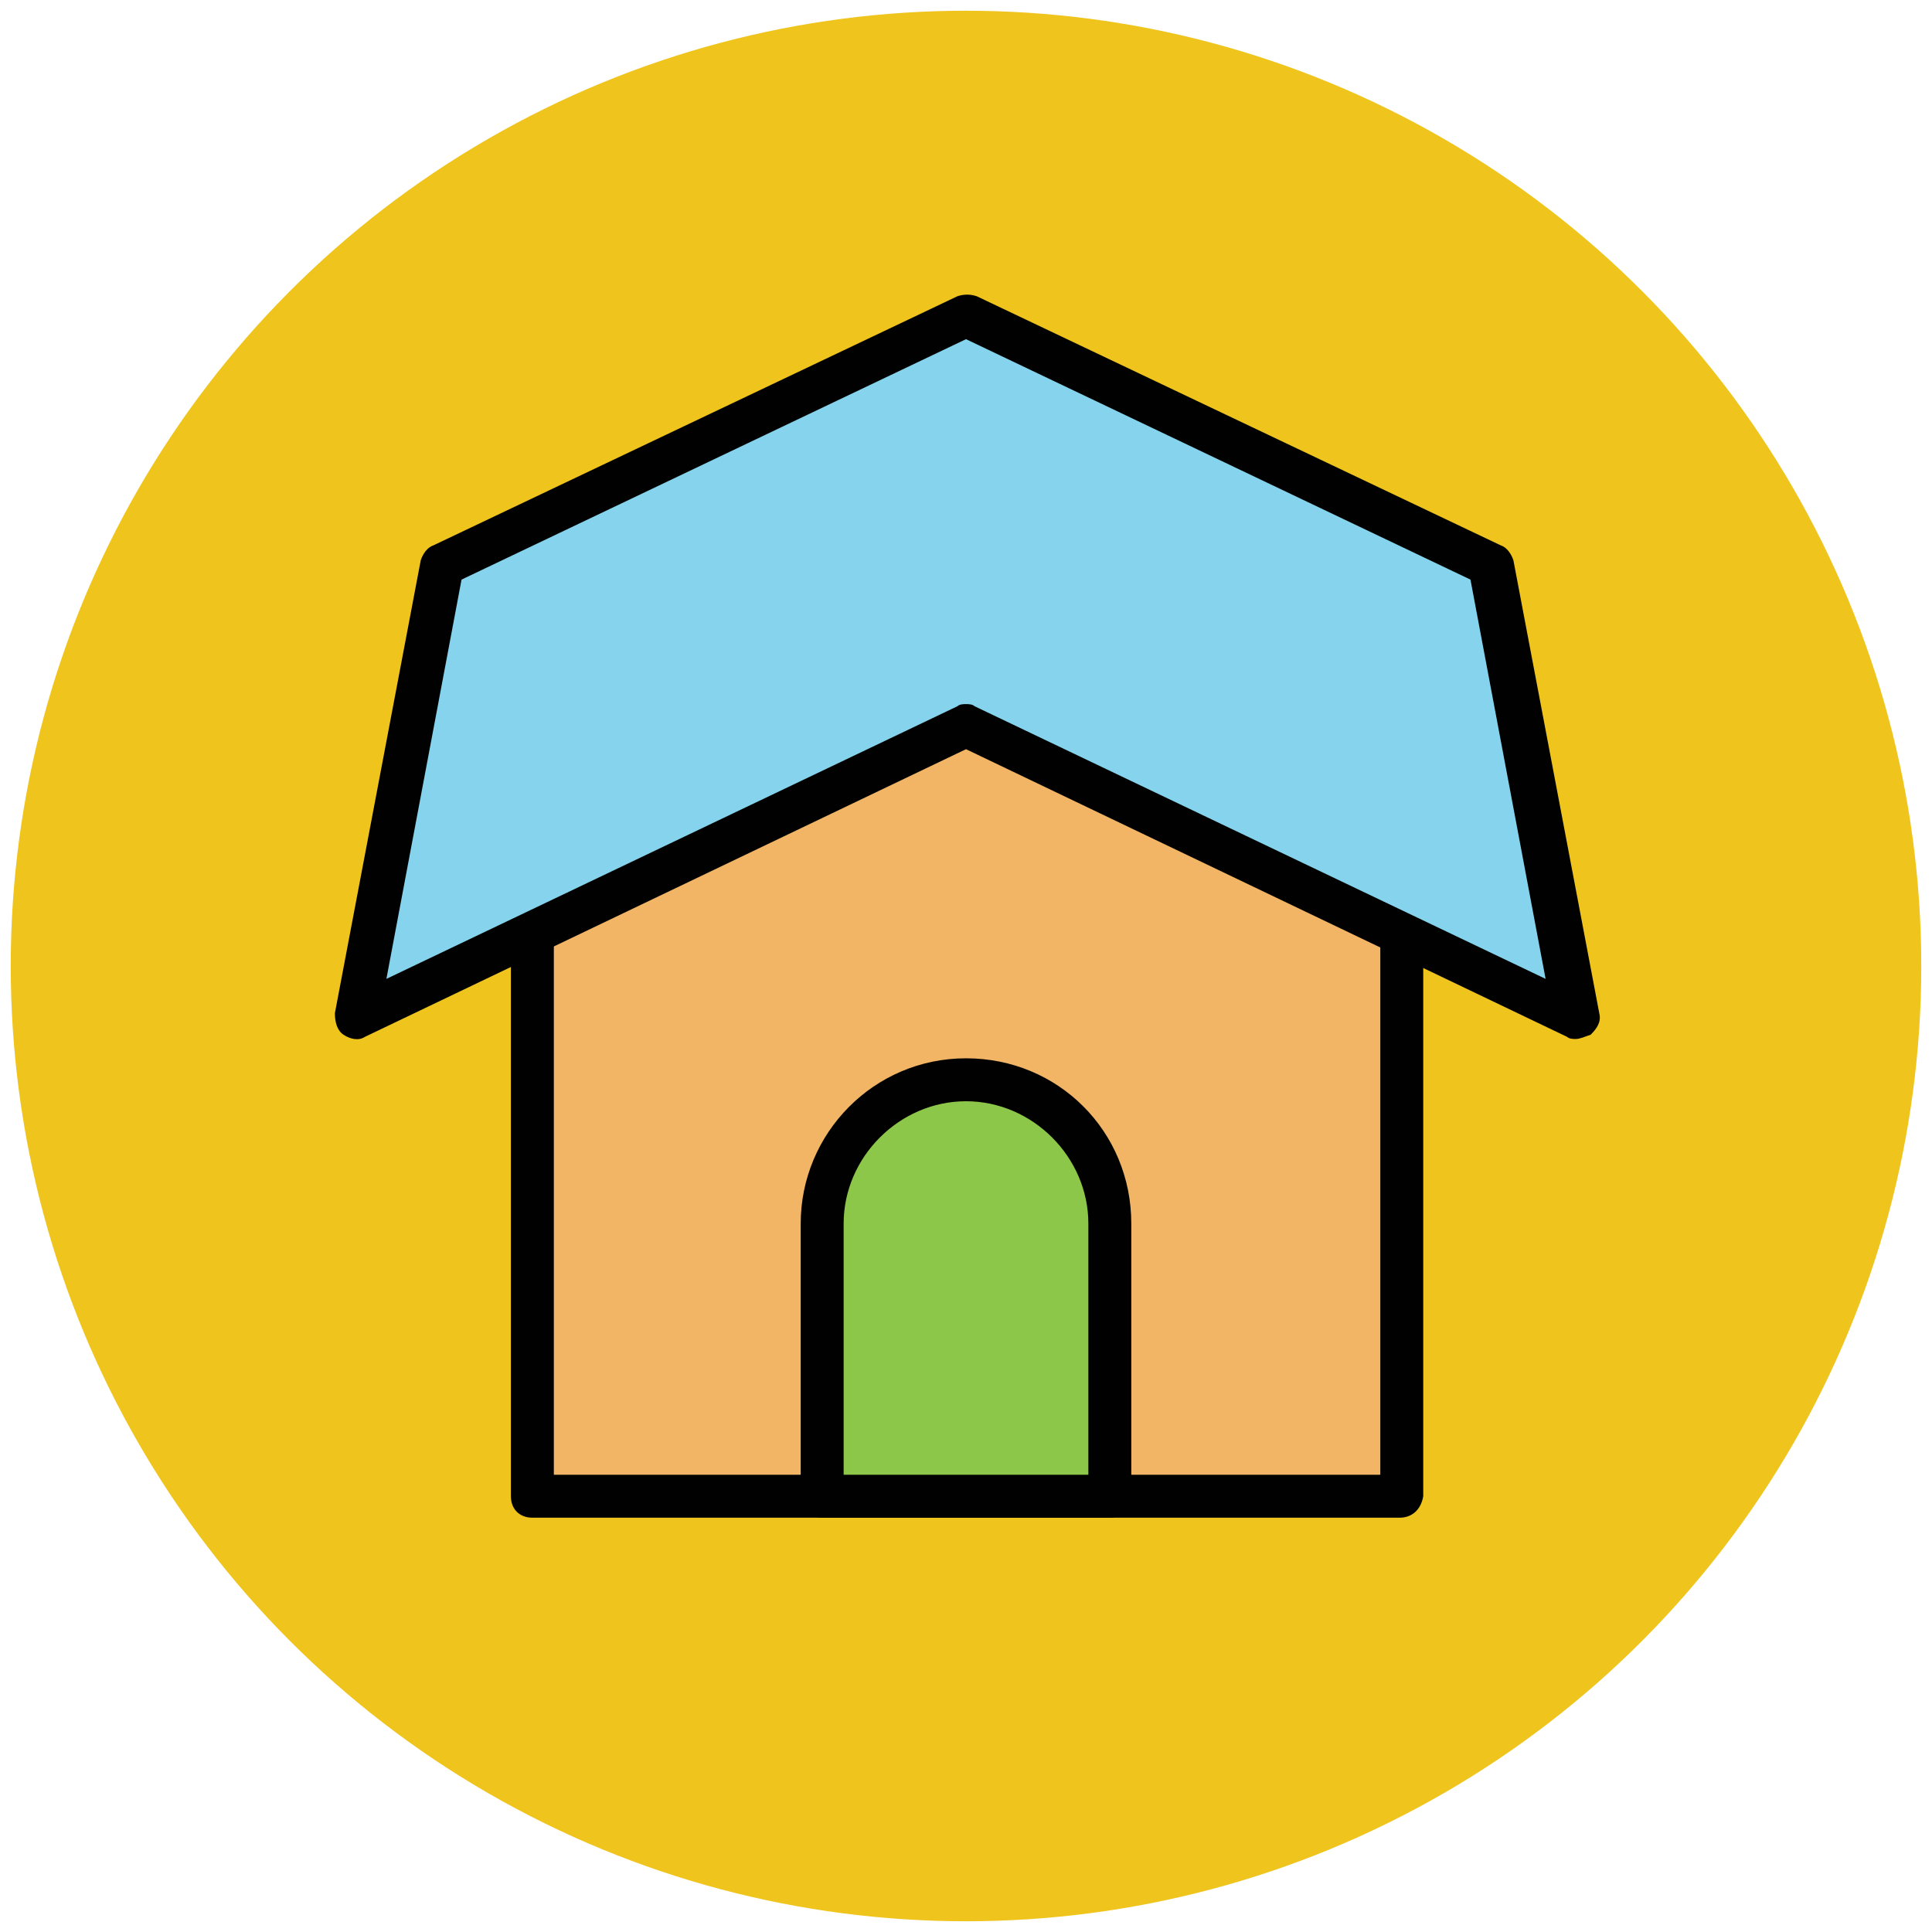
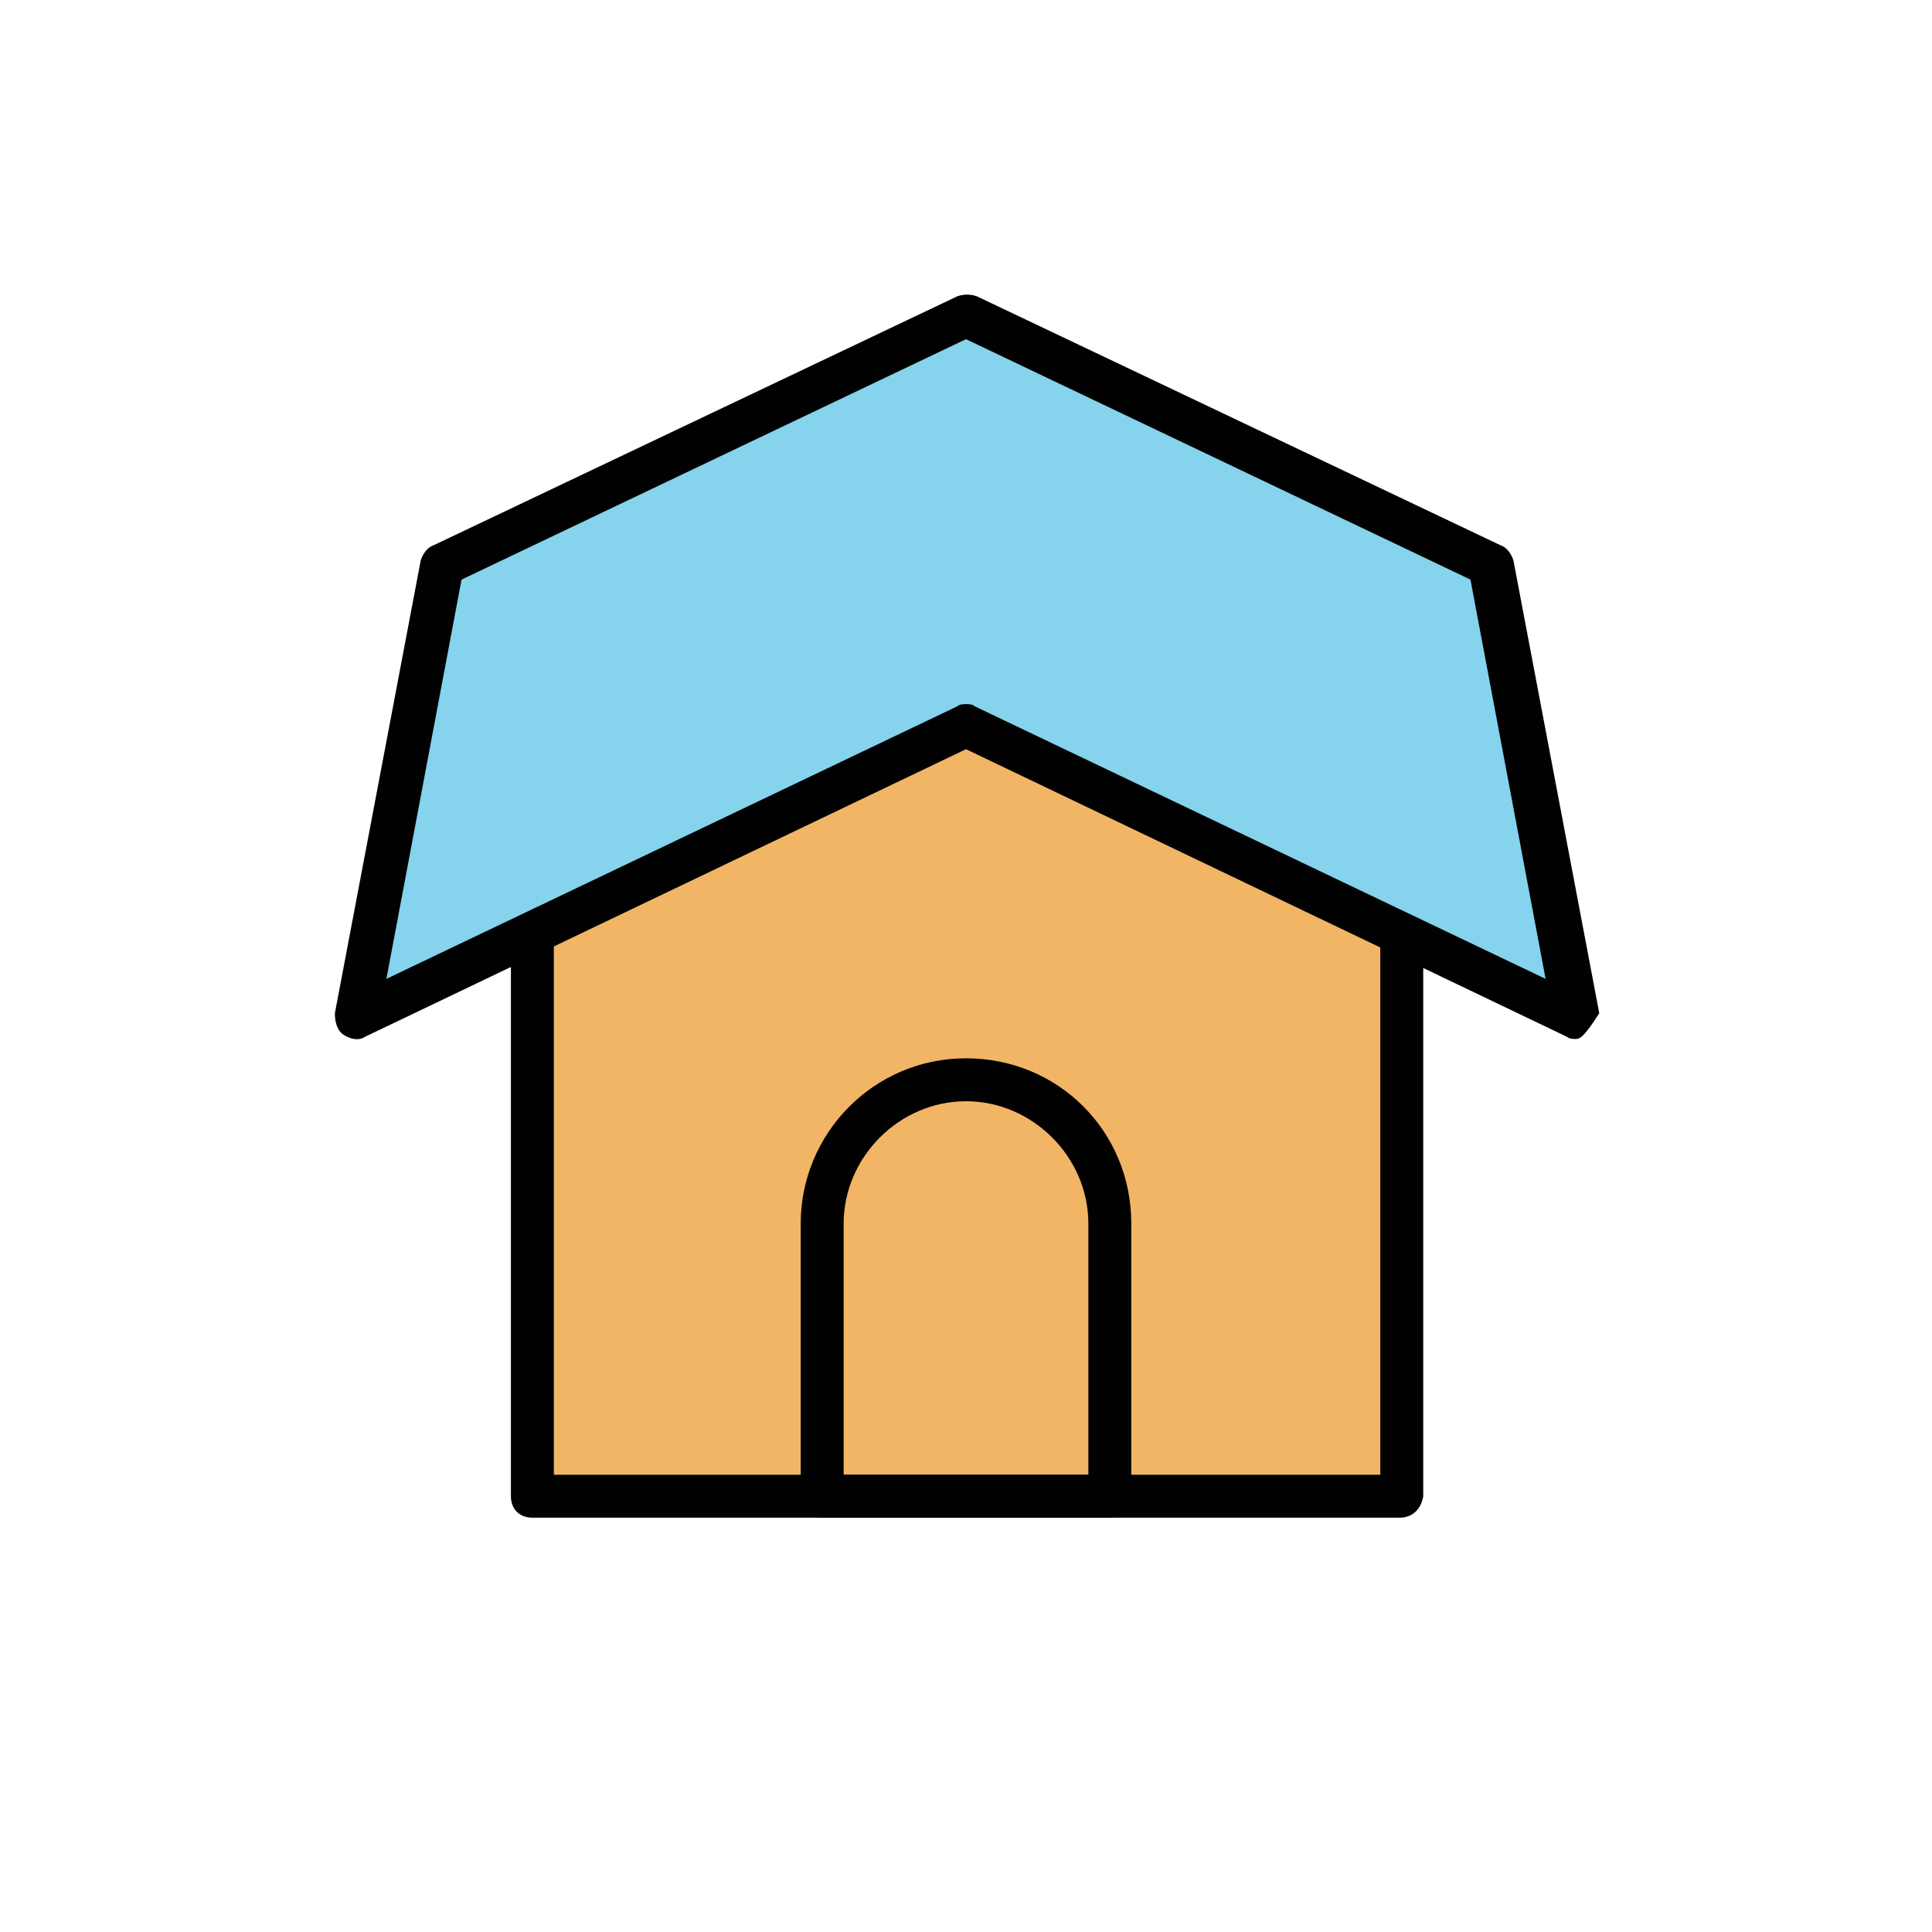
<svg xmlns="http://www.w3.org/2000/svg" version="1.1" id="Layer_1" x="0px" y="0px" viewBox="0 0 90 90" enable-background="new 0 0 90 90" xml:space="preserve">
  <g>
    <g>
-       <circle fill="#EFC41C" cx="45" cy="45" r="44.5" />
-     </g>
+       </g>
    <g>
      <rect x="24.8" y="31" fill="#F1B565" width="40.5" height="38.7" />
      <path fill="#010101" d="M65.2,70.7H24.8c-0.6,0-1-0.4-1-1V31c0-0.6,0.4-1,1-1h40.5c0.6,0,1,0.4,1,1v38.7    C66.2,70.3,65.8,70.7,65.2,70.7z M25.8,68.7h38.5V32H25.8V68.7z" />
    </g>
    <g>
      <polygon fill="#85D3EC" points="69.4,26.3 45,14.7 20.6,26.3 16.6,47.4 45,33.8 73.4,47.4   " />
-       <path fill="#010101" d="M73.4,48.4c-0.1,0-0.3,0-0.4-0.1L45,34.9L17,48.3c-0.3,0.2-0.7,0.1-1-0.1c-0.3-0.2-0.4-0.6-0.4-1l4-21.1    c0.1-0.3,0.3-0.6,0.6-0.7l24.4-11.6c0.3-0.1,0.6-0.1,0.9,0l24.4,11.6c0.3,0.1,0.5,0.4,0.6,0.7l4,21.1c0.1,0.4-0.1,0.7-0.4,1    C73.8,48.3,73.6,48.4,73.4,48.4z M45,32.8c0.1,0,0.3,0,0.4,0.1L72,45.6L68.5,27L45,15.8L21.5,27L18,45.6l26.6-12.7    C44.7,32.8,44.9,32.8,45,32.8z" />
+       <path fill="#010101" d="M73.4,48.4c-0.1,0-0.3,0-0.4-0.1L45,34.9L17,48.3c-0.3,0.2-0.7,0.1-1-0.1c-0.3-0.2-0.4-0.6-0.4-1l4-21.1    c0.1-0.3,0.3-0.6,0.6-0.7l24.4-11.6c0.3-0.1,0.6-0.1,0.9,0l24.4,11.6c0.3,0.1,0.5,0.4,0.6,0.7l4,21.1C73.8,48.3,73.6,48.4,73.4,48.4z M45,32.8c0.1,0,0.3,0,0.4,0.1L72,45.6L68.5,27L45,15.8L21.5,27L18,45.6l26.6-12.7    C44.7,32.8,44.9,32.8,45,32.8z" />
    </g>
    <g>
-       <path fill="#8CC749" d="M51.7,69.7H38.3V57c0-3.7,3-6.7,6.7-6.7l0,0c3.7,0,6.7,3,6.7,6.7V69.7z" />
      <path fill="#010101" d="M51.7,70.7H38.3c-0.6,0-1-0.4-1-1V57c0-4.2,3.4-7.7,7.7-7.7s7.7,3.4,7.7,7.7v12.7    C52.7,70.3,52.2,70.7,51.7,70.7z M39.3,68.7h11.4V57c0-3.1-2.6-5.7-5.7-5.7s-5.7,2.6-5.7,5.7V68.7z" />
    </g>
  </g>
</svg>